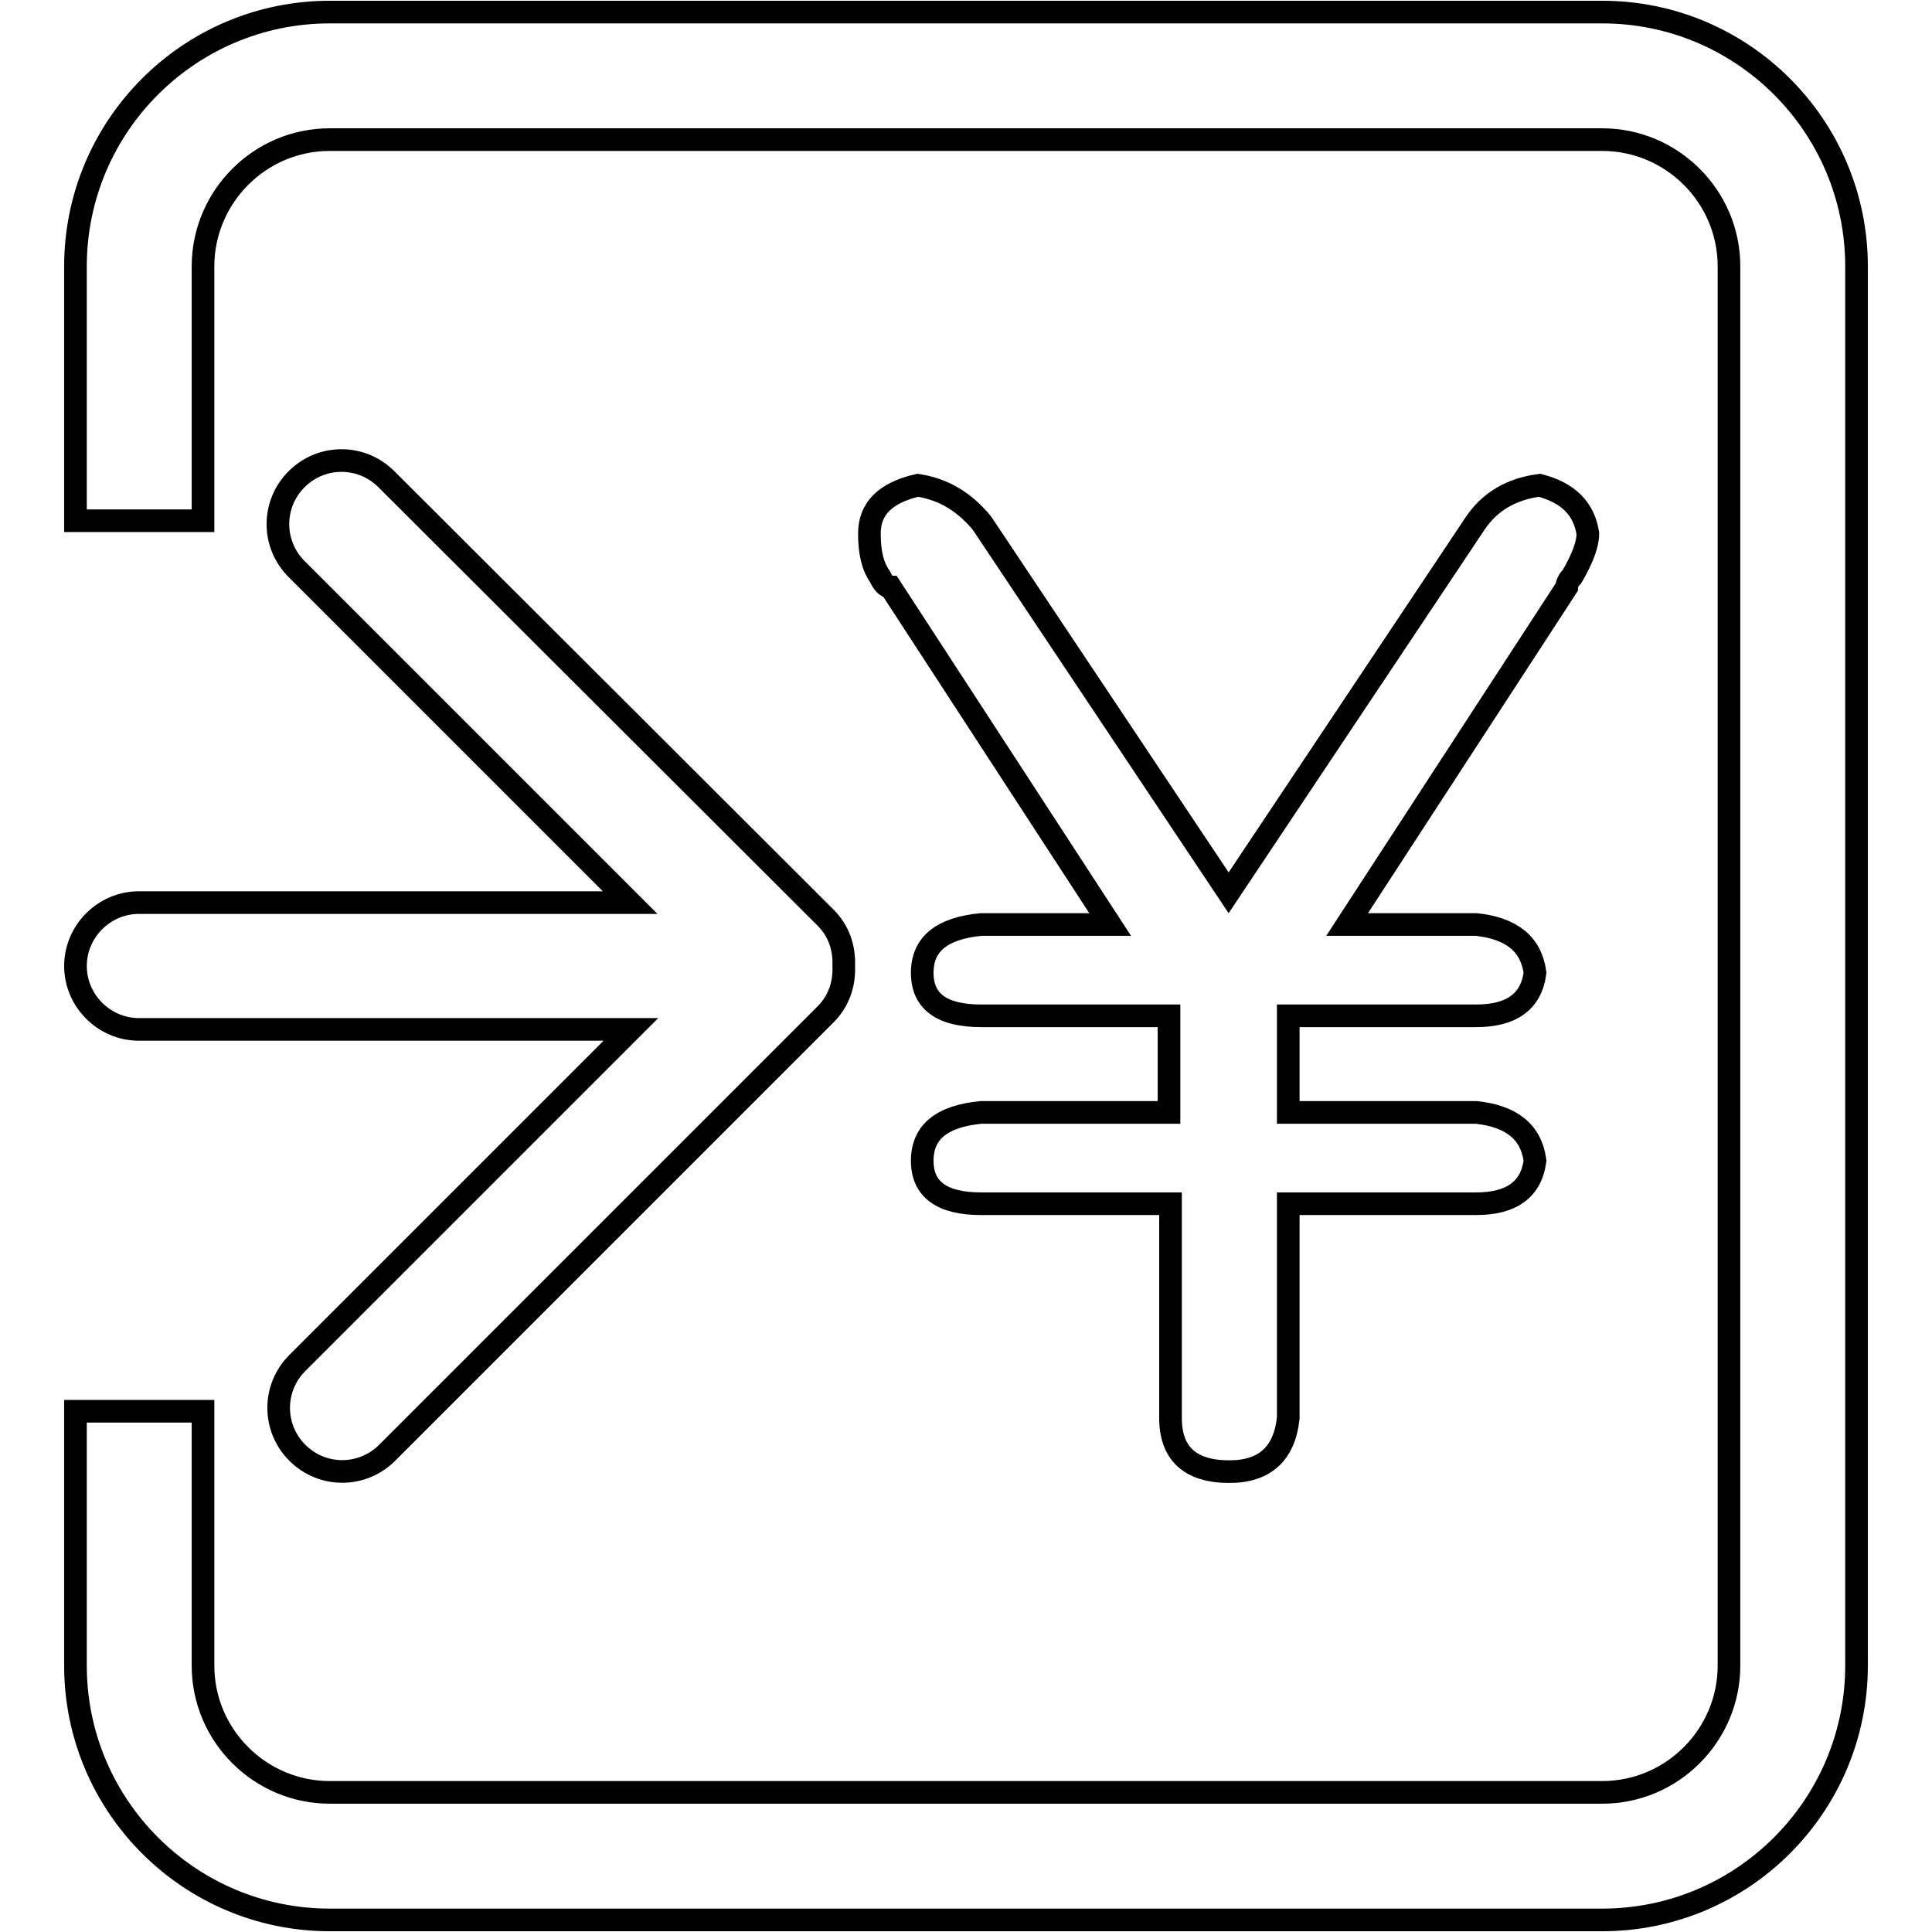
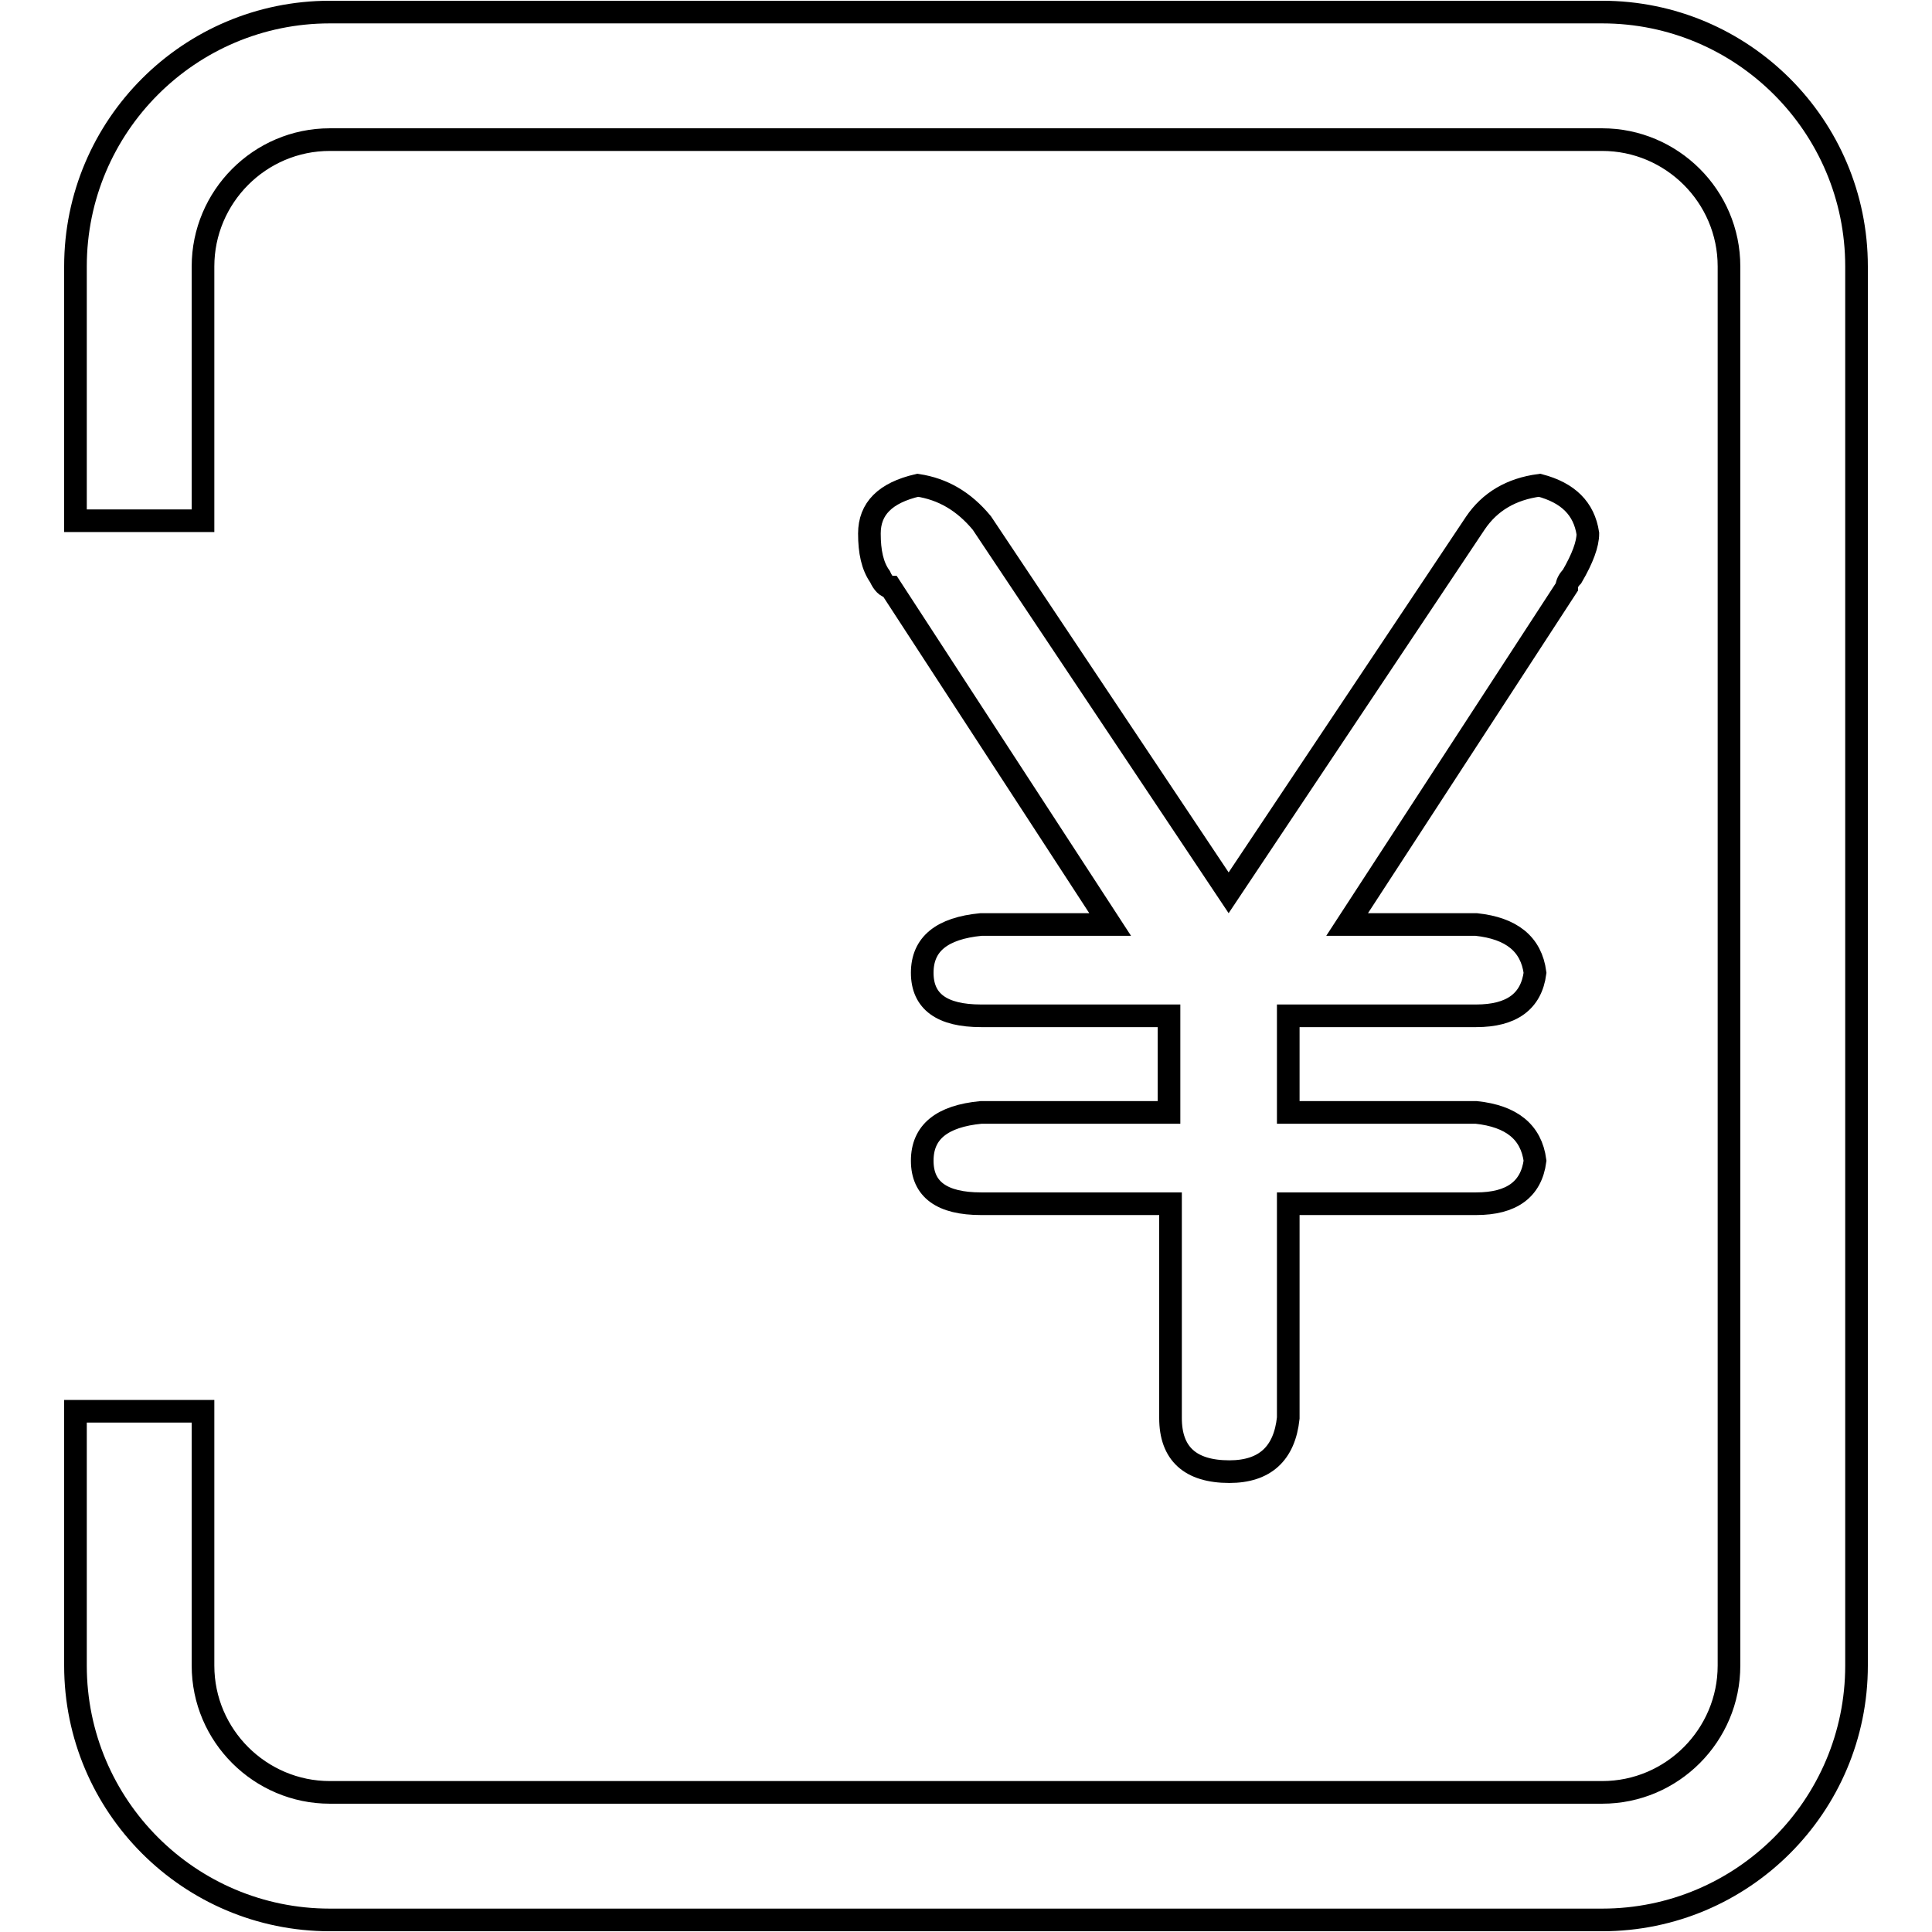
<svg xmlns="http://www.w3.org/2000/svg" version="1.1" x="0px" y="0px" viewBox="0 0 256 256" enable-background="new 0 0 256 256" xml:space="preserve">
  <g>
    <g>
      <path stroke-width="3" fill-opacity="0" stroke="#000000" d="M212.3,254.4H43.7c-18.6,0-33.7-15.1-33.7-33.7V187h16.9v33.7c0,9.3,7.6,16.8,16.8,16.8h168.6c9.3,0,16.8-7.6,16.8-16.8V35.3c0-9.3-7.6-16.8-16.8-16.8H43.7c-9.3,0-16.8,7.6-16.8,16.8V69H10V35.3C10,16.7,25.1,1.6,43.7,1.6h168.6c18.6,0,33.7,15.1,33.7,33.7v185.4C246,239.3,230.9,254.4,212.3,254.4L212.3,254.4z" />
-       <path stroke-width="3" fill-opacity="0" stroke="#000000" d="M39.3,75.4c-3.3-3.3-3.3-8.6,0-11.9c3.3-3.3,8.6-3.3,11.9,0l58.2,58.1c1.8,1.8,2.5,4.1,2.4,6.4c0.1,2.3-0.6,4.6-2.4,6.4l-58.1,58.1c-3.3,3.3-8.6,3.3-11.9,0c-3.3-3.3-3.3-8.6,0-11.9l44.2-44.2H18.4c-4.6,0-8.4-3.8-8.4-8.4c0-4.6,3.8-8.4,8.4-8.4h65.1L39.3,75.4L39.3,75.4z" />
      <path stroke-width="3" fill-opacity="0" stroke="#000000" d="M154.9,147.4v-12.8H130c-5.2,0-7.8-1.9-7.8-5.7s2.6-5.9,7.8-6.4h17.1L118,77.8c-0.5,0-1-0.5-1.4-1.4c-1-1.4-1.4-3.3-1.4-5.7c0-3.3,2.1-5.4,6.4-6.4c3.3,0.5,6.1,2.1,8.5,5l32.7,49l32.7-49c1.9-2.8,4.7-4.5,8.5-5c3.8,1,5.9,3.1,6.4,6.4c0,1.4-0.7,3.3-2.1,5.7c-0.5,0.5-0.7,1-0.7,1.4l-29.1,44.7h17.1c4.7,0.5,7.3,2.6,7.8,6.4c-0.5,3.8-3.1,5.7-7.8,5.7h-24.9v12.8h24.9c4.7,0.5,7.3,2.6,7.8,6.4c-0.5,3.8-3.1,5.7-7.8,5.7h-24.9v28.4c-0.5,4.7-3.1,7.1-7.8,7.1c-5.2,0-7.8-2.4-7.8-7.1v-28.4H130c-5.2,0-7.8-1.9-7.8-5.7c0-3.8,2.6-5.9,7.8-6.4H154.9z" />
    </g>
  </g>
</svg>